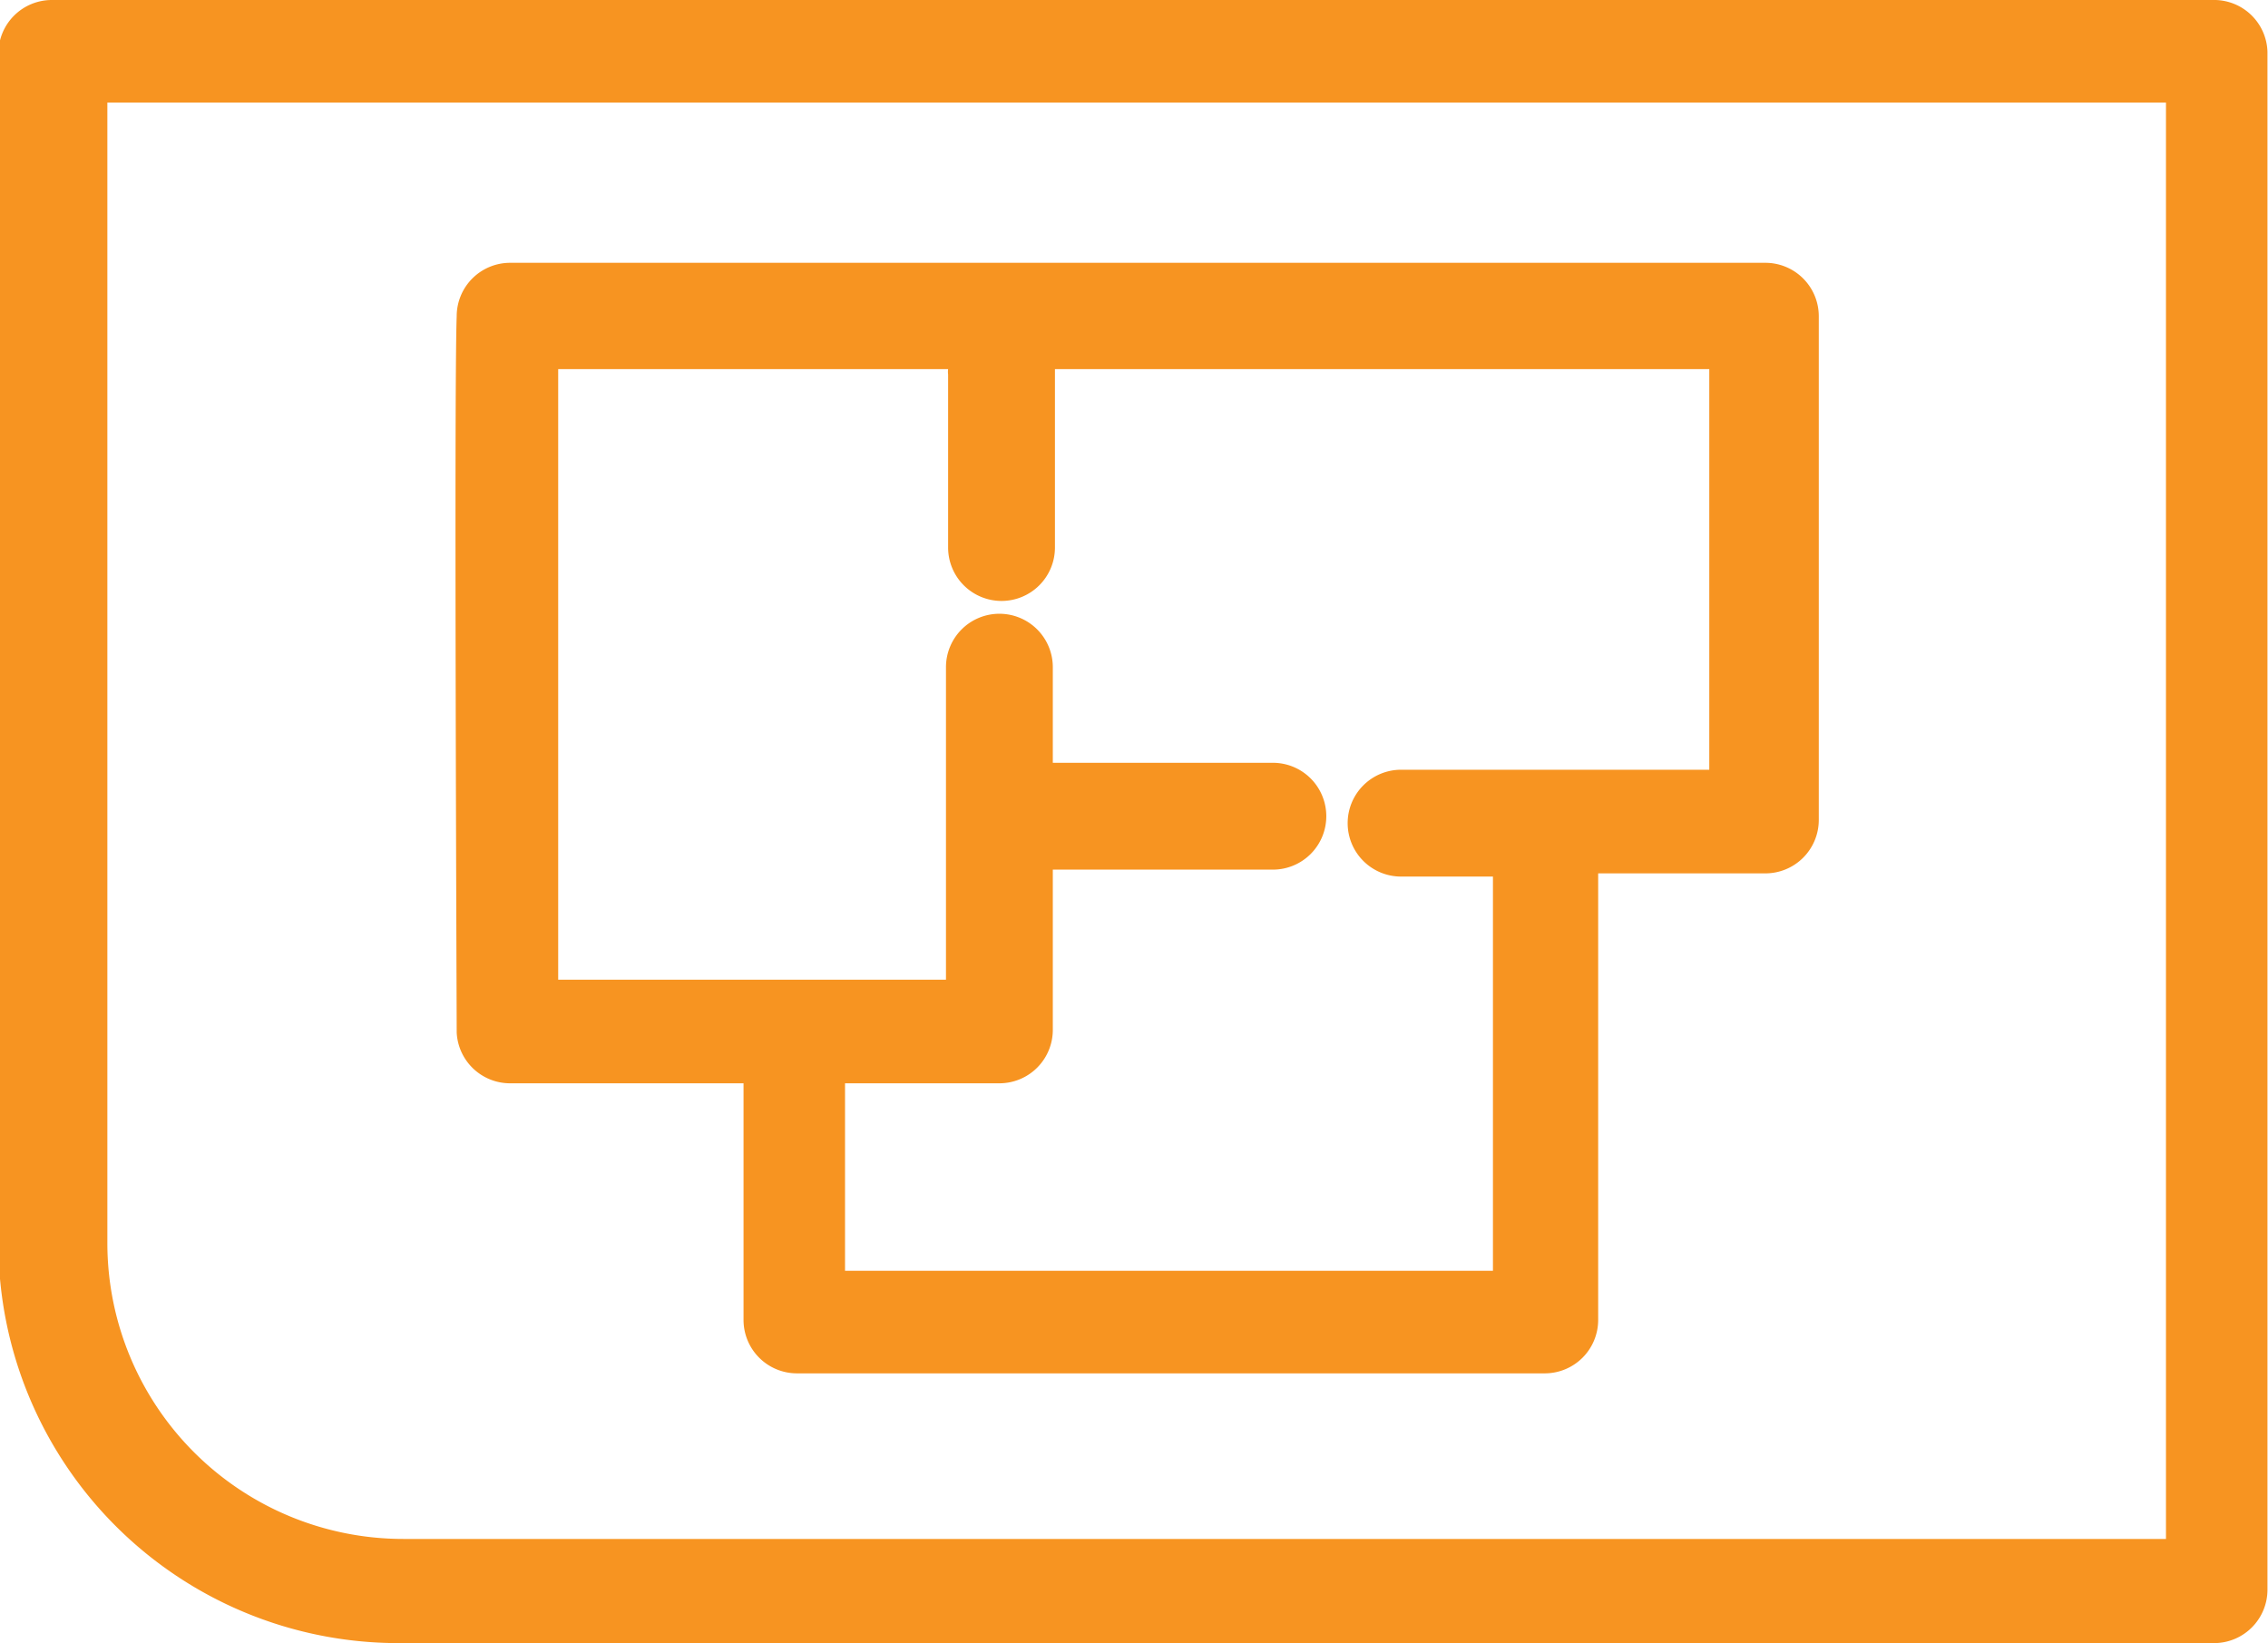
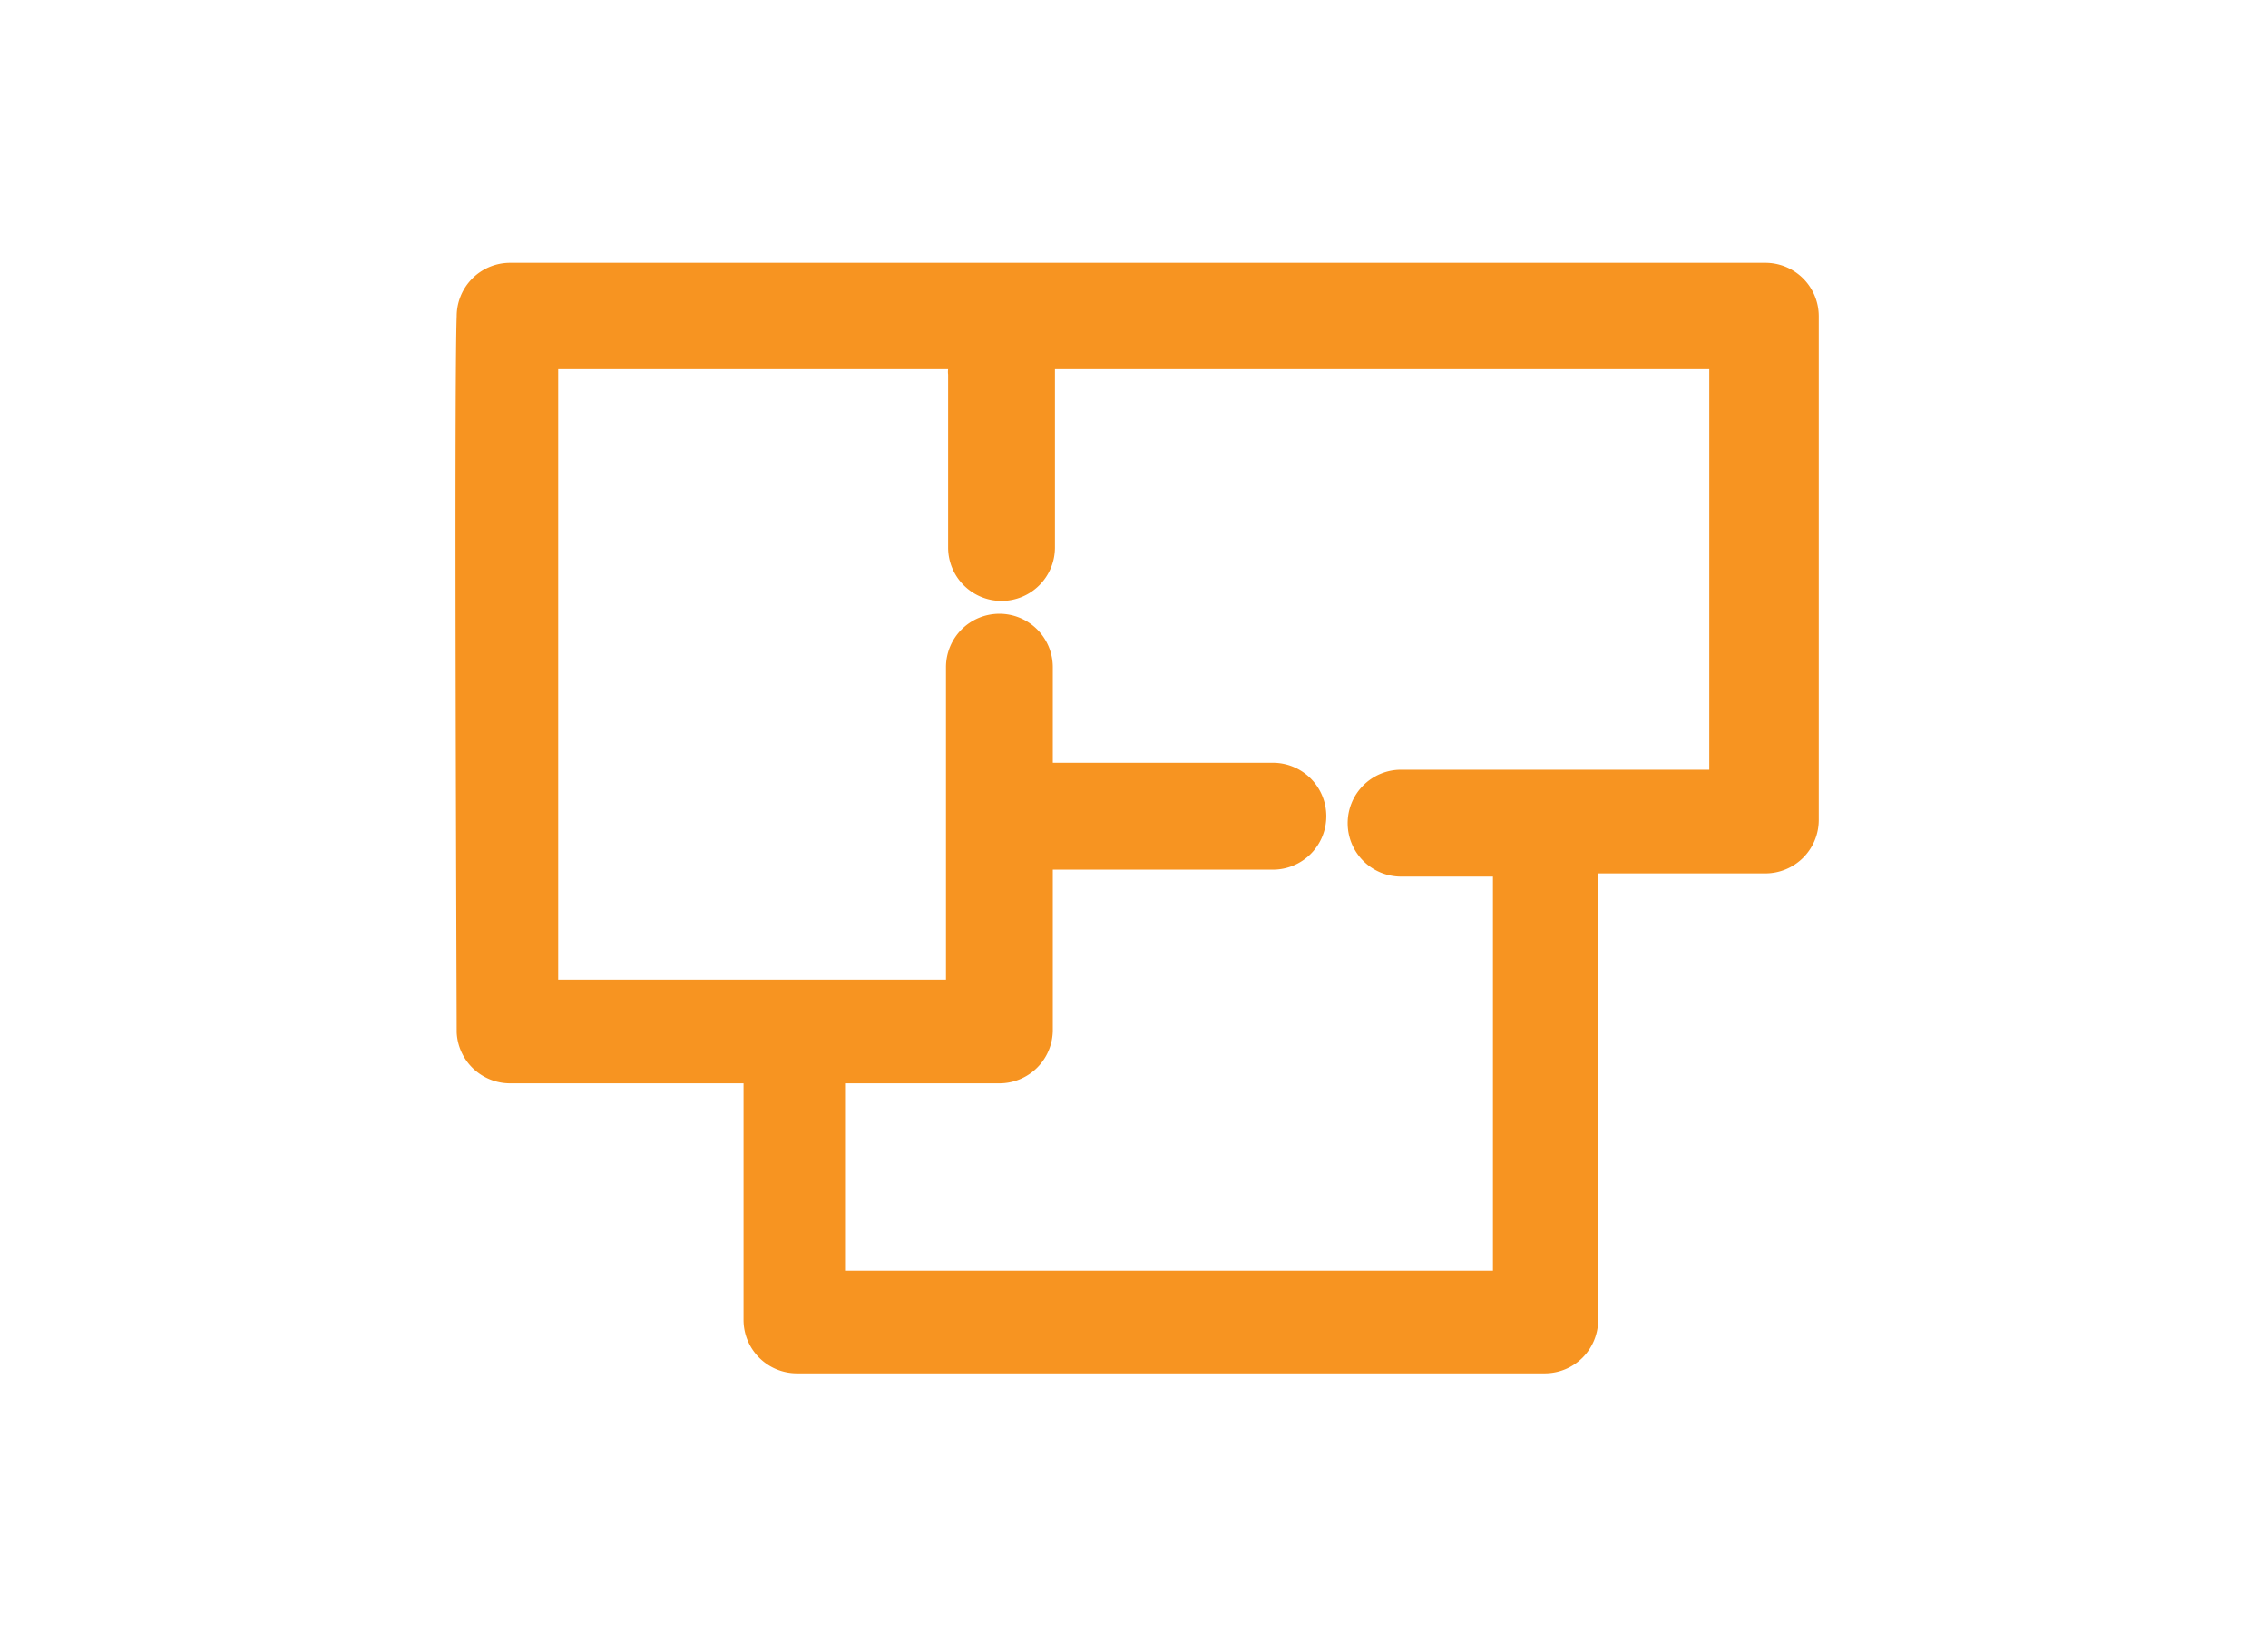
<svg xmlns="http://www.w3.org/2000/svg" id="Layer_1" data-name="Layer 1" viewBox="0 0 42.46 30.76">
  <defs>
    <style>.cls-1{fill:#f79421;}</style>
  </defs>
-   <path class="cls-1" d="M2.93,40.08H-37.58a1,1,0,0,0-1,1V63.36a7.49,7.49,0,0,0,7.48,7.48h34a1,1,0,0,0,1-1V41.05A1,1,0,0,0,2.93,40.08ZM2,68.89h-33a5.54,5.54,0,0,1-5.54-5.53V42H2Z" transform="translate(38.55 -40.08)" />
  <path class="cls-1" d="M-29,60.36h4.37v4.43a1,1,0,0,0,1,1h14a1,1,0,0,0,1-1V56.43h3.13a1,1,0,0,0,1-1V46a1,1,0,0,0-1-1H-29A1,1,0,0,0-30,46c-.05,1.32,0,12.93,0,13.41A1,1,0,0,0-29,60.36Zm19.38-5.87h-2.7a1,1,0,0,0-1,1,1,1,0,0,0,1,1h1.72v7.38H-22.73V60.36h2.89a1,1,0,0,0,1-1v-3h4.12a1,1,0,0,0,1-1,1,1,0,0,0-1-1h-4.12V52.57a1,1,0,0,0-1-1,1,1,0,0,0-1,1v5.85h-7.26c0-2.52,0-8.9,0-11.43h7.3a.38.38,0,0,0,0,.1v3.24a1,1,0,0,0,1,1,1,1,0,0,0,1-1V47.09s0-.07,0-.1H-6.55v7.5Z" transform="translate(38.55 -40.08)" />
</svg>